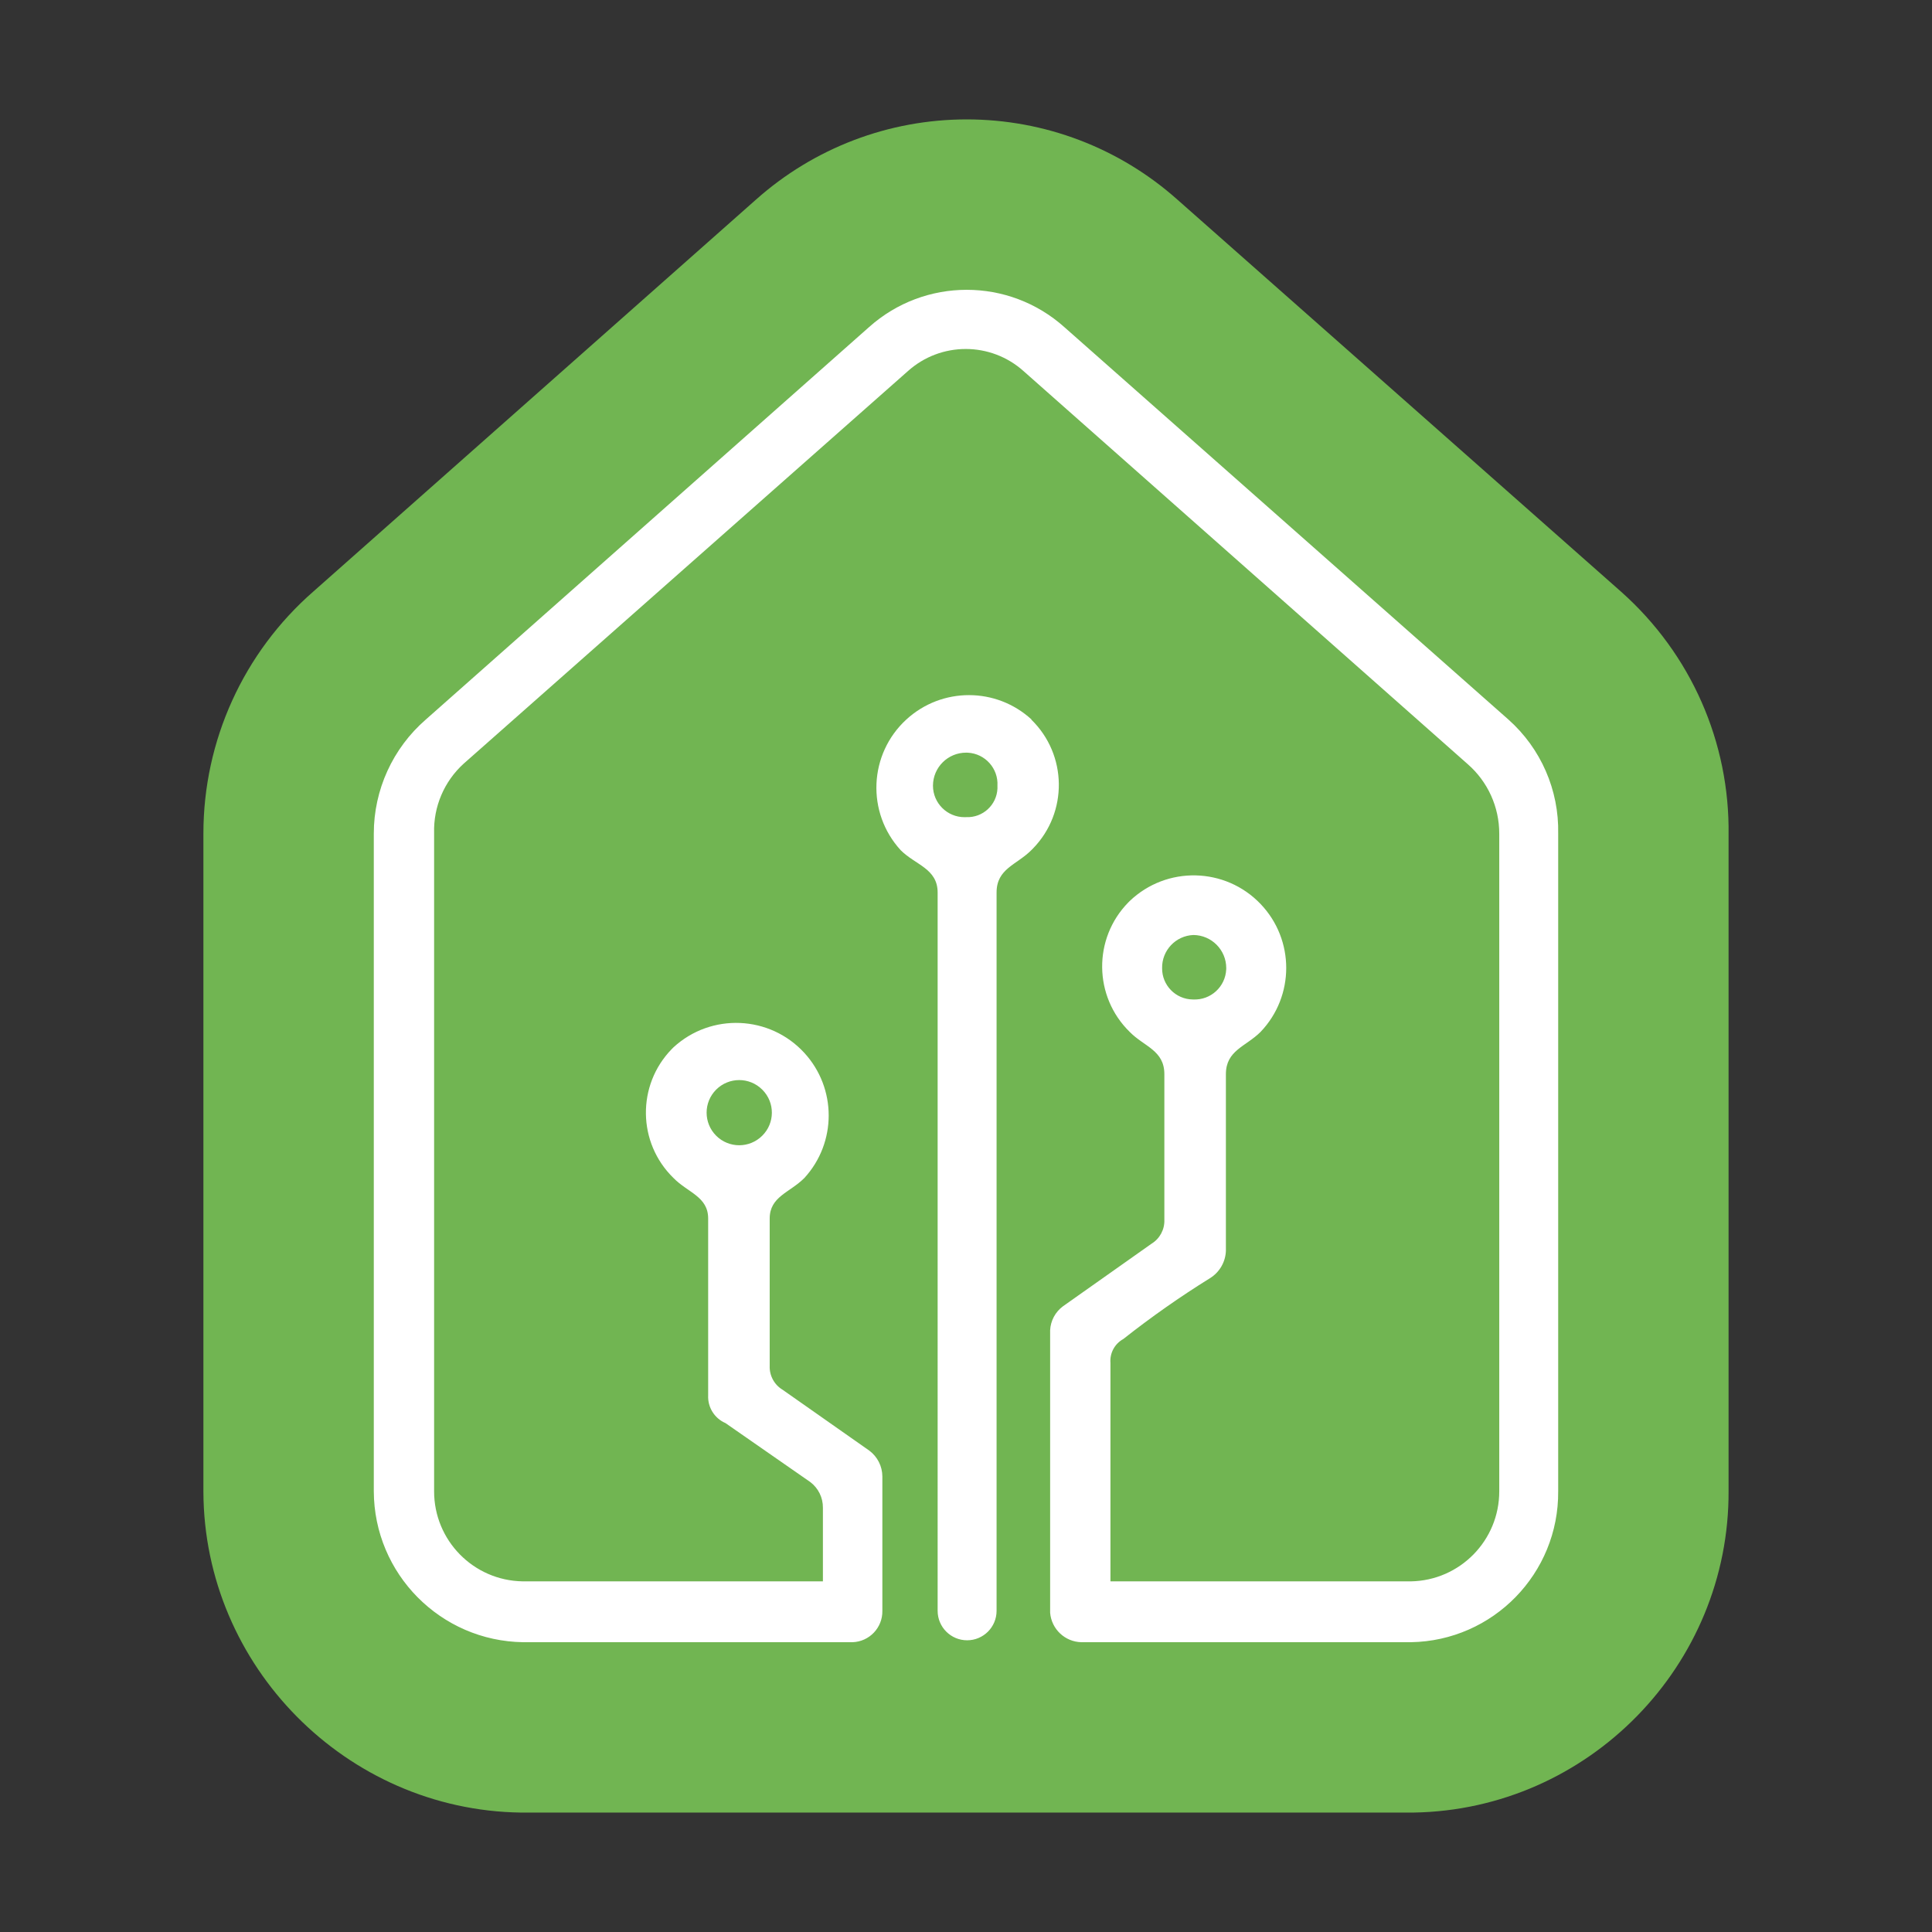
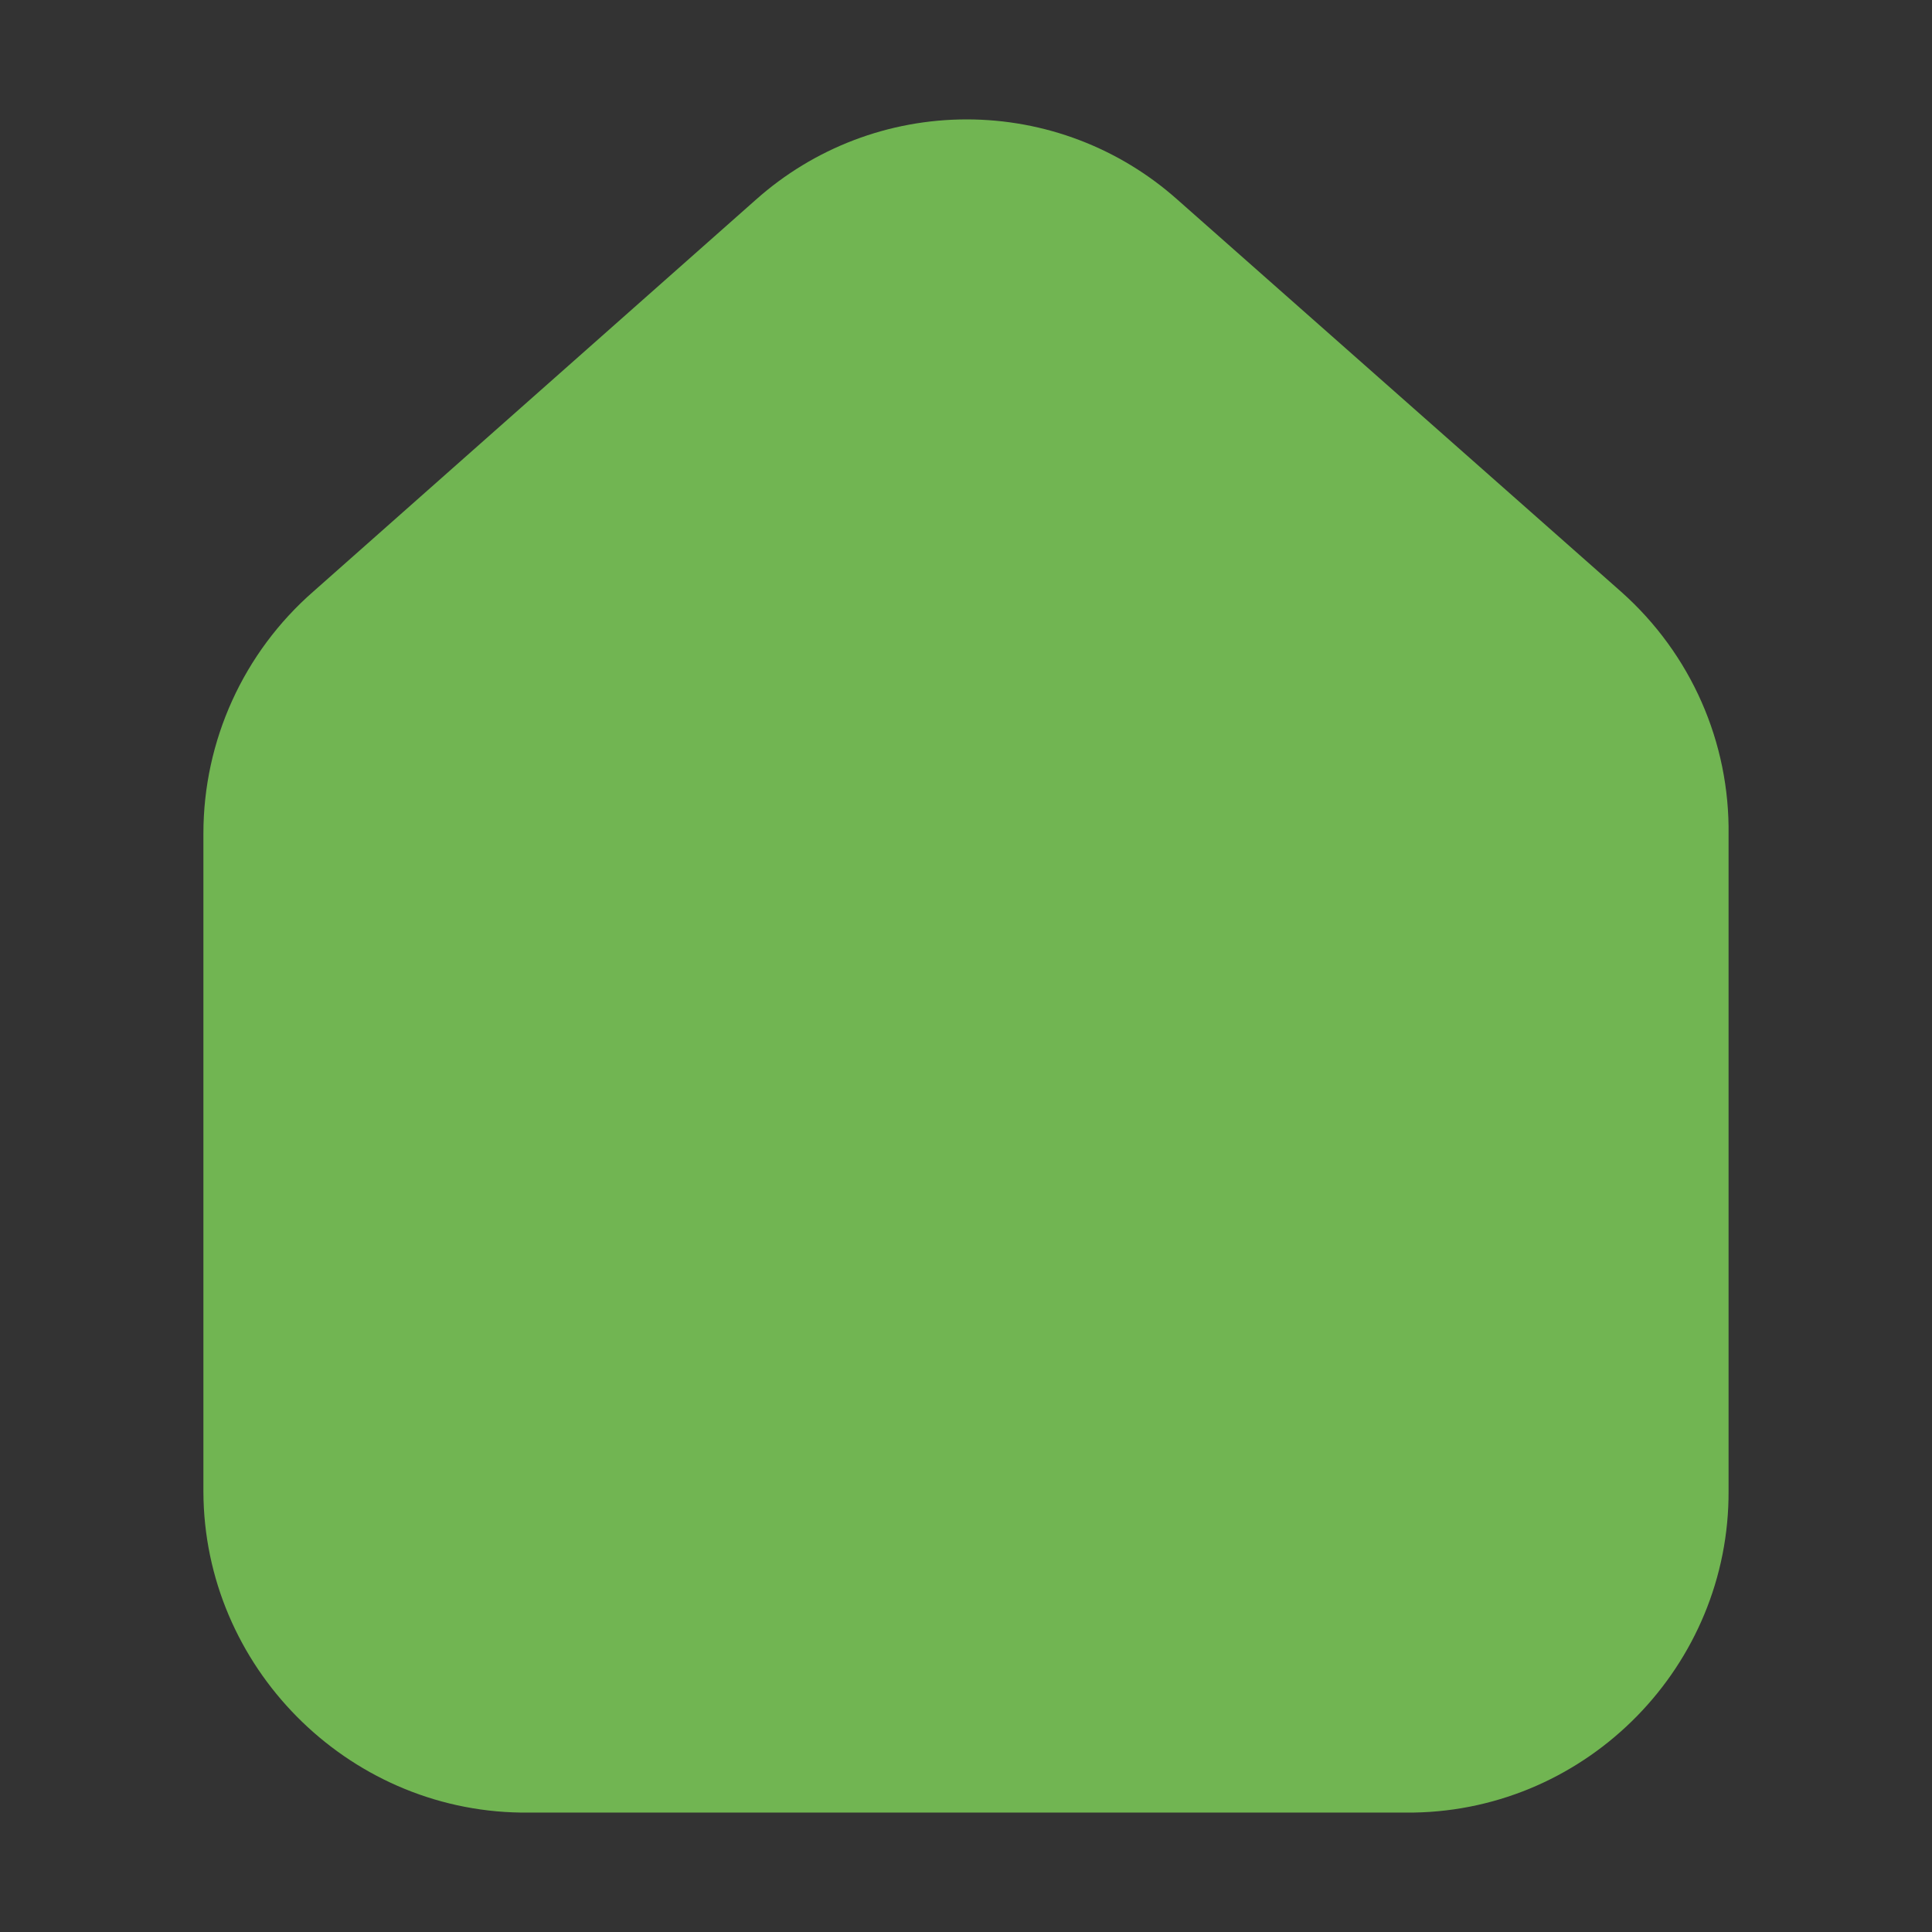
<svg xmlns="http://www.w3.org/2000/svg" version="1.1" id="Ebene_1" x="0px" y="0px" width="283.464px" height="283.464px" viewBox="0 0 283.464 283.464" xml:space="preserve">
  <rect x="0" y="0" width="283.464" height="283.464" fill="#333333" stroke="none" />
  <path fill="#71B552" d="M237.873,86.838l-65.114-57.539c-8.525-7.597-19.504-11.78-30.926-11.78s-22.401,4.183-30.928,11.78  l-64.93,57.489c-10.258,8.961-16.135,21.9-16.131,35.518v96.57c0.086,25.598,20.979,46.711,46.576,47.066l130.783,0.002l0.203-0.003  c25.651-0.418,46.356-21.595,46.211-47.235v-96.191C253.81,108.915,248.107,95.949,237.873,86.838z" />
-   <path id="Smart_Home" fill="#FFFFFF" d="M175.083,137.184c-2.591,0.11-4.621,2.264-4.577,4.858  c-0.027,2.512,1.986,4.574,4.501,4.601c0.026,0.001,0.052,0.001,0.076,0.001c2.555,0.112,4.716-1.867,4.828-4.421  c0.003-0.06,0.004-0.12,0.004-0.181C179.915,139.369,177.756,137.198,175.083,137.184z M219.97,122.306  c0.005-3.896-1.673-7.604-4.604-10.172L150.211,54.48c-4.84-4.368-12.199-4.368-17.039,0l-65.155,57.577  c-2.854,2.599-4.434,6.314-4.324,10.172v96.563c-0.015,7.222,5.776,13.114,12.996,13.225h44.048v-10.808  c0.014-1.479-0.675-2.876-1.857-3.765l-12.436-8.646c-1.611-0.695-2.624-2.315-2.542-4.068v-25.94c0-3.23-2.976-3.79-5.086-5.951  c-5.295-5.152-5.412-13.621-0.259-18.916c0.085-0.088,0.171-0.175,0.259-0.259c5.521-5.076,14.113-4.715,19.188,0.807  c4.771,5.192,4.777,13.171,0.012,18.368c-2.162,2.161-5.086,2.721-5.086,5.951v21.616c-0.054,1.431,0.678,2.777,1.907,3.51  l12.716,8.927c1.195,0.894,1.901,2.297,1.907,3.789v19.71c0.043,2.471-1.904,4.52-4.374,4.604h-48.32  c-12.127-0.168-21.882-10.024-21.922-22.152v-96.486c-0.002-6.419,2.782-12.525,7.629-16.734l65.029-57.577  c8.159-7.301,20.502-7.301,28.66,0l65.156,57.577c4.765,4.241,7.432,10.357,7.299,16.734v96.486  c0.099,12.067-9.552,21.956-21.617,22.152H158.68c-2.418-0.045-4.407-1.914-4.604-4.324v-41.453c0.07-1.393,0.762-2.681,1.883-3.51  l12.995-9.181c1.215-0.744,1.935-2.086,1.882-3.51v-21.363c0-3.509-2.976-4.043-5.086-6.204c-5.303-5.186-5.398-13.687-0.212-18.988  c0.068-0.072,0.14-0.143,0.212-0.212c5.421-5.184,14.018-4.991,19.201,0.431c5.019,5.25,5.019,13.52,0,18.77  c-2.163,2.161-5.087,2.695-5.087,6.204v25.941c-0.069,1.637-0.945,3.133-2.34,3.992c-4.403,2.734-8.648,5.715-12.716,8.926  c-1.265,0.697-2.001,2.071-1.882,3.511v32.043H207c7.21-0.125,12.985-6.014,12.971-13.225V122.306z M151.305,105.572  c5.294,5.152,5.41,13.621,0.259,18.916c-0.085,0.087-0.171,0.174-0.259,0.259c-2.162,2.162-5.087,2.696-5.087,6.206v105.388  c0,2.387-1.936,4.323-4.323,4.323c-2.388,0-4.324-1.937-4.324-4.323V130.953c0-3.51-3.254-4.043-5.417-6.206  c-5.068-5.528-4.695-14.119,0.833-19.187c5.197-4.765,13.176-4.76,18.367,0.012H151.305z M141.769,110.43  c-2.683-0.014-4.869,2.149-4.883,4.832c0,0.008,0,0.017,0,0.026c0.01,2.556,2.091,4.62,4.647,4.609c0.079,0,0.157-0.002,0.236-0.007  c2.427,0.102,4.477-1.785,4.579-4.213c0.004-0.13,0.004-0.26-0.002-0.39c0.142-2.539-1.803-4.71-4.341-4.851  C141.926,110.433,141.847,110.43,141.769,110.43z M111.836,159.869c-1.868-1.867-4.896-1.865-6.762,0.003  c-1.866,1.867-1.865,4.896,0.003,6.761c1.867,1.865,4.891,1.865,6.759,0c1.868-1.847,1.885-4.856,0.039-6.725  C111.862,159.894,111.849,159.881,111.836,159.869z" />
</svg>